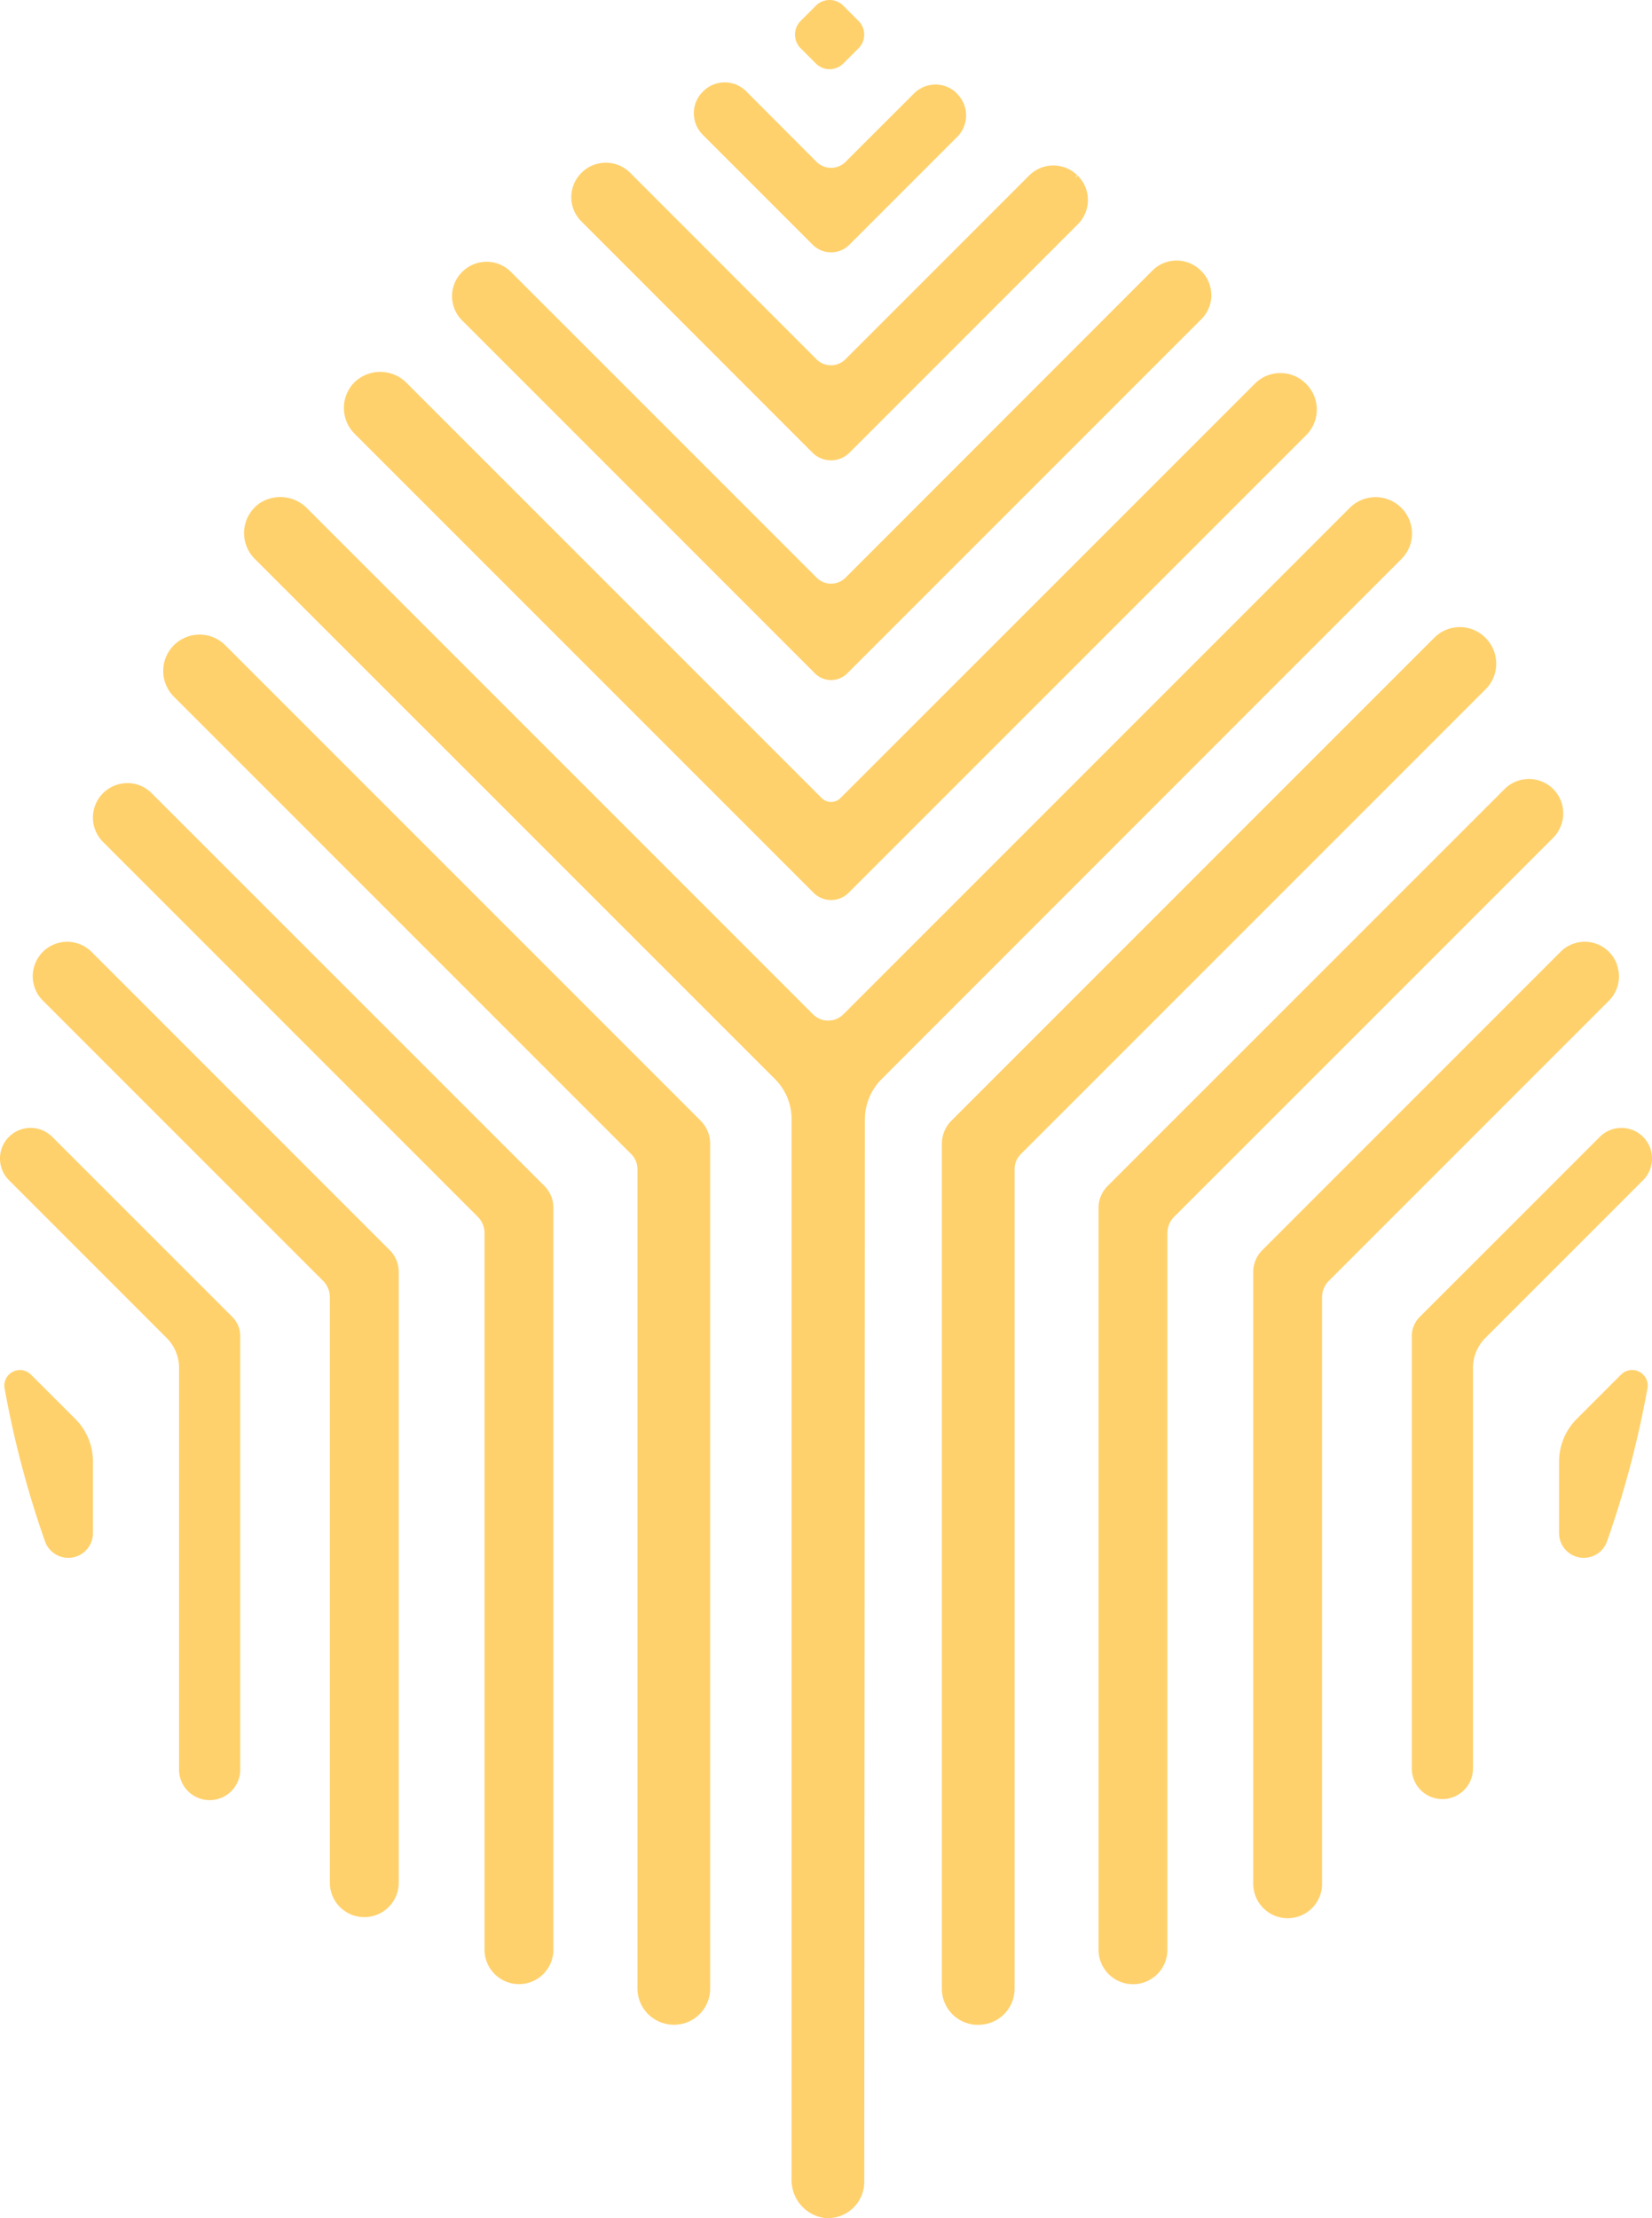
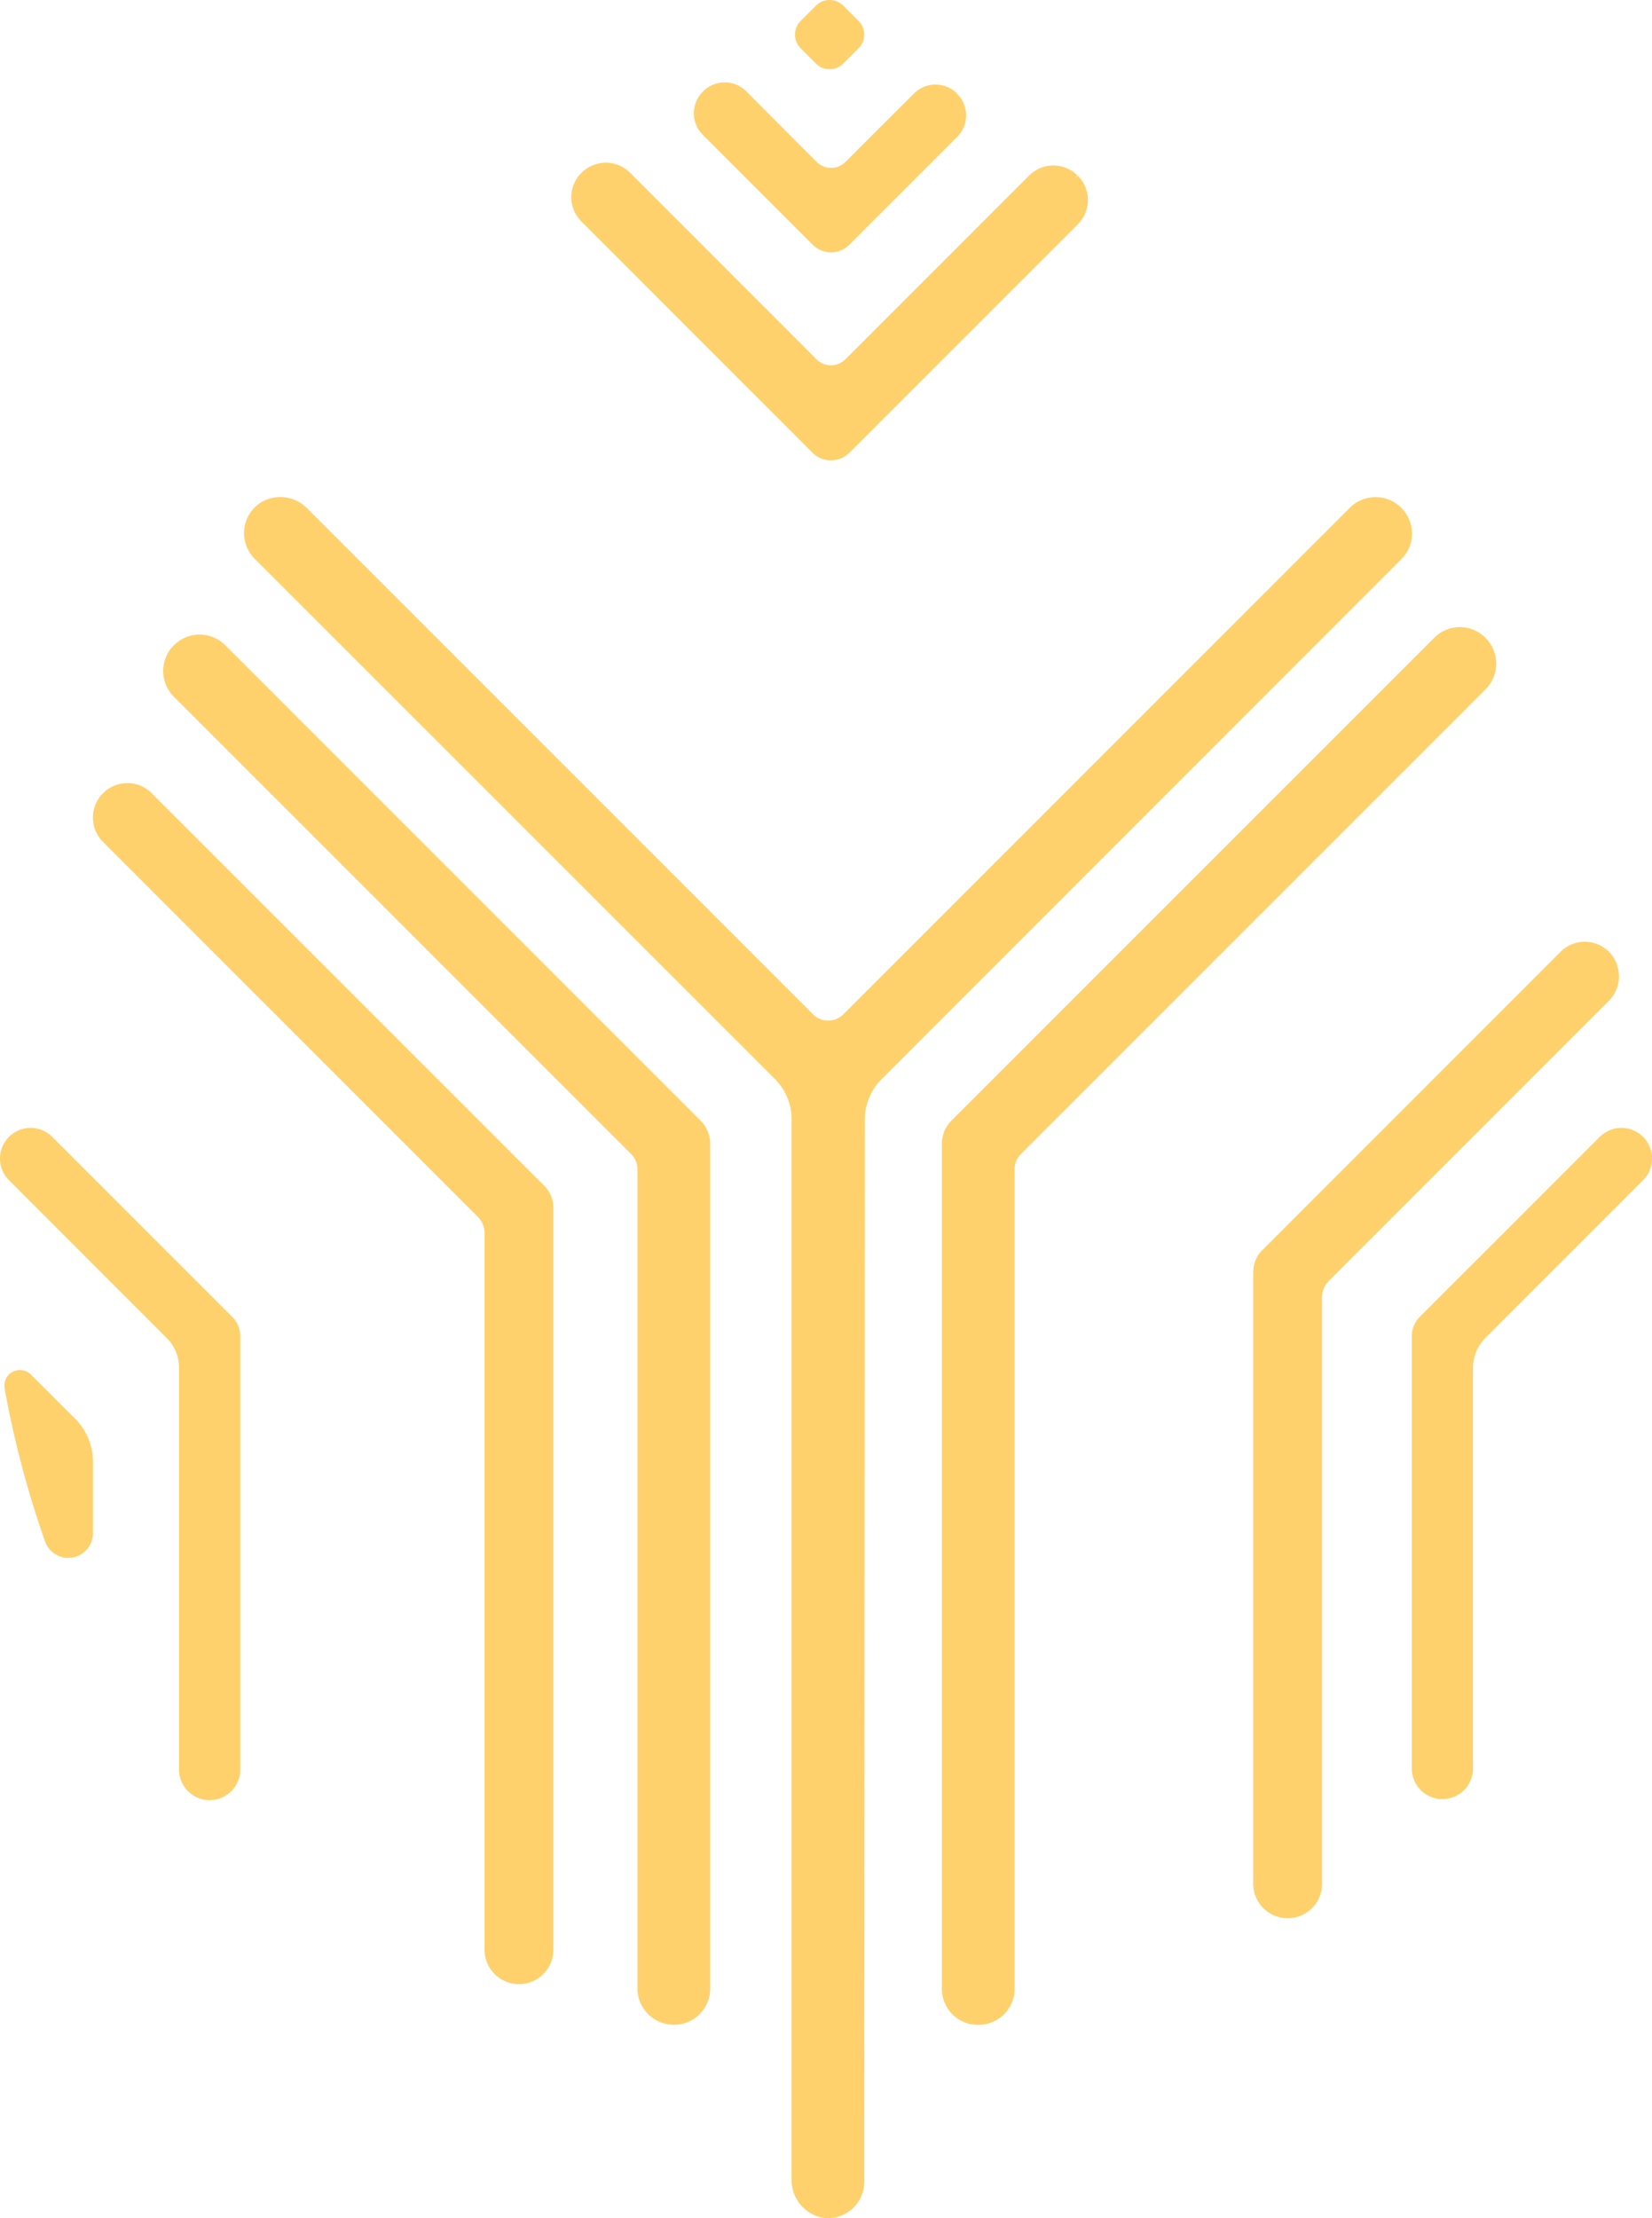
<svg xmlns="http://www.w3.org/2000/svg" id="Group_11" data-name="Group 11" width="49" height="65.782" viewBox="0 0 49 65.782">
  <defs>
    <clipPath id="clip-path">
      <rect id="Rectangle_8" data-name="Rectangle 8" width="49" height="65.782" fill="none" />
    </clipPath>
  </defs>
  <g id="Group_10" data-name="Group 10" clip-path="url(#clip-path)">
    <path id="Path_25" data-name="Path 25" d="M6.68,19.134a1.078,1.078,0,0,0-1.521,1.529L18.721,34.225a.63.63,0,0,1,.186.449v24.3a1.077,1.077,0,0,0,.879,1.053,1.127,1.127,0,0,0,.208.02,1.072,1.072,0,0,0,1.07-1.071V33.922a.968.968,0,0,0-.287-.69Z" fill="#ffd16c" />
    <path id="Path_26" data-name="Path 26" d="M44.173,19.049a1.07,1.07,0,0,0-1.629-.138L28.223,33.232a.971.971,0,0,0-.286.69V58.98a1.068,1.068,0,0,0,1.071,1.069,1.221,1.221,0,0,0,.223-.022,1.068,1.068,0,0,0,.863-1.047V34.674a.63.63,0,0,1,.186-.449L44.067,20.438a1.072,1.072,0,0,0,.106-1.389" fill="#ffd16c" />
-     <path id="Path_27" data-name="Path 27" d="M24.131,26.477a.735.735,0,0,0,1.039,0L38.747,12.9a1.071,1.071,0,0,0,.008-1.5l-.014-.015a1.064,1.064,0,0,0-.757-.321h-.007a1.061,1.061,0,0,0-.755.313L24.929,23.668a.394.394,0,0,1-.557,0L12.04,11.336a1.1,1.1,0,0,0-1.525,0,1.08,1.08,0,0,0,0,1.525Z" fill="#ffd16c" />
    <path id="Path_28" data-name="Path 28" d="M41.881,15.822a1.081,1.081,0,0,0-1.854-.753L25.015,30.081a.637.637,0,0,1-.9,0l-15-15a1.113,1.113,0,0,0-1.422-.151,1.079,1.079,0,0,0-.138,1.642L22.98,31.994a1.692,1.692,0,0,1,.5,1.2V64.626a1.131,1.131,0,0,0,.978,1.151A1.079,1.079,0,0,0,25.635,64.7L25.652,33.2a1.7,1.7,0,0,1,.5-1.2L41.568,16.578a1.061,1.061,0,0,0,.313-.756" fill="#ffd16c" />
-     <path id="Path_29" data-name="Path 29" d="M2.712,28.226a1.021,1.021,0,0,0-1.438,1.451l8.31,8.309a.692.692,0,0,1,.2.49V55.865a1.022,1.022,0,0,0,2.043,0V37.724a.914.914,0,0,0-.269-.65Z" fill="#ffd16c" />
    <path id="Path_30" data-name="Path 30" d="M4.5,23.526a1,1,0,0,0-.765-.3,1.021,1.021,0,0,0-.679,1.743L14.172,36.086a.688.688,0,0,1,.2.49V57.82a1.022,1.022,0,0,0,.837,1.005,1.044,1.044,0,0,0,.185.017,1.021,1.021,0,0,0,1.02-1.022v-22a.914.914,0,0,0-.269-.651Z" fill="#ffd16c" />
-     <path id="Path_31" data-name="Path 31" d="M35.928,8.751a1.007,1.007,0,0,0-.3-.716l-.015-.014a1.013,1.013,0,0,0-1.428,0L25.07,17.141a.608.608,0,0,1-.839,0L15.148,8.058a1.018,1.018,0,0,0-1.442.009,1.013,1.013,0,0,0,0,1.435L24.171,19.969a.677.677,0,0,0,.959,0l10.5-10.5a1.009,1.009,0,0,0,.3-.717" fill="#ffd16c" />
    <path id="Path_32" data-name="Path 32" d="M24.1,13.426a.775.775,0,0,0,1.094,0l6.778-6.778a1.015,1.015,0,0,0-.008-1.441l-.08.082.066-.094a1.013,1.013,0,0,0-1.421.007l-5.463,5.463a.607.607,0,0,1-.838,0L18.684,5.118a1.019,1.019,0,0,0-1.434.005,1.013,1.013,0,0,0-.008,1.441Z" fill="#ffd16c" />
    <path id="Path_33" data-name="Path 33" d="M47.965,28.618a1.013,1.013,0,0,0-1.676-.392l-8.847,8.848a.914.914,0,0,0-.27.65V55.866a1.024,1.024,0,0,0,1.019,1.022,1.048,1.048,0,0,0,.3-.045h0a1.016,1.016,0,0,0,.722-.976V38.476a.688.688,0,0,1,.2-.489l8.31-8.31a1.014,1.014,0,0,0,.237-1.059" fill="#ffd16c" />
-     <path id="Path_34" data-name="Path 34" d="M46.128,23.463a1.021,1.021,0,0,0-1.5-.063L32.853,35.173a.913.913,0,0,0-.269.65v22a1.021,1.021,0,0,0,1.02,1.021.976.976,0,0,0,.186-.017,1.021,1.021,0,0,0,.836-1V36.575a.684.684,0,0,1,.2-.489L46.07,24.844a1.027,1.027,0,0,0,.058-1.381" fill="#ffd16c" />
    <path id="Path_35" data-name="Path 35" d="M2.231,42.078.916,40.764a.462.462,0,0,0-.78.408,29.423,29.423,0,0,0,1.2,4.543.732.732,0,0,0,1.421-.247V43.346a1.793,1.793,0,0,0-.525-1.268" fill="#ffd16c" />
    <path id="Path_36" data-name="Path 36" d="M.266,35l4.676,4.677a1.255,1.255,0,0,1,.369.889V52.447a.908.908,0,1,0,1.815,0V39.625a.806.806,0,0,0-.236-.57l-5.341-5.34A.907.907,0,1,0,.266,35" fill="#ffd16c" />
-     <path id="Path_37" data-name="Path 37" d="M46.77,42.078l1.314-1.314a.462.462,0,0,1,.781.408,29.424,29.424,0,0,1-1.2,4.543.732.732,0,0,1-1.421-.247V43.346a1.793,1.793,0,0,1,.525-1.268" fill="#ffd16c" />
    <path id="Path_38" data-name="Path 38" d="M48.735,35l-4.676,4.677a1.255,1.255,0,0,0-.369.889V52.447a.907.907,0,1,1-1.815,0V39.625a.806.806,0,0,1,.236-.57l5.341-5.34A.907.907,0,0,1,48.735,35" fill="#ffd16c" />
    <path id="Path_39" data-name="Path 39" d="M28.385,2.772l-.013-.012a.9.9,0,0,0-1.26.01L25.08,4.8a.609.609,0,0,1-.86,0l-2.095-2.1A.9.9,0,0,0,20.866,2.7l-.013.013a.9.9,0,0,0-.011,1.281l3.264,3.264a.767.767,0,0,0,1.087,0l3.2-3.2a.9.9,0,0,0-.011-1.281" fill="#ffd16c" />
    <path id="Path_40" data-name="Path 40" d="M24.2,1.884l-.451-.451a.574.574,0,0,1,0-.813L24.2.169a.574.574,0,0,1,.813,0l.451.451a.574.574,0,0,1,0,.813l-.451.451a.574.574,0,0,1-.813,0" fill="#ffd16c" />
  </g>
</svg>